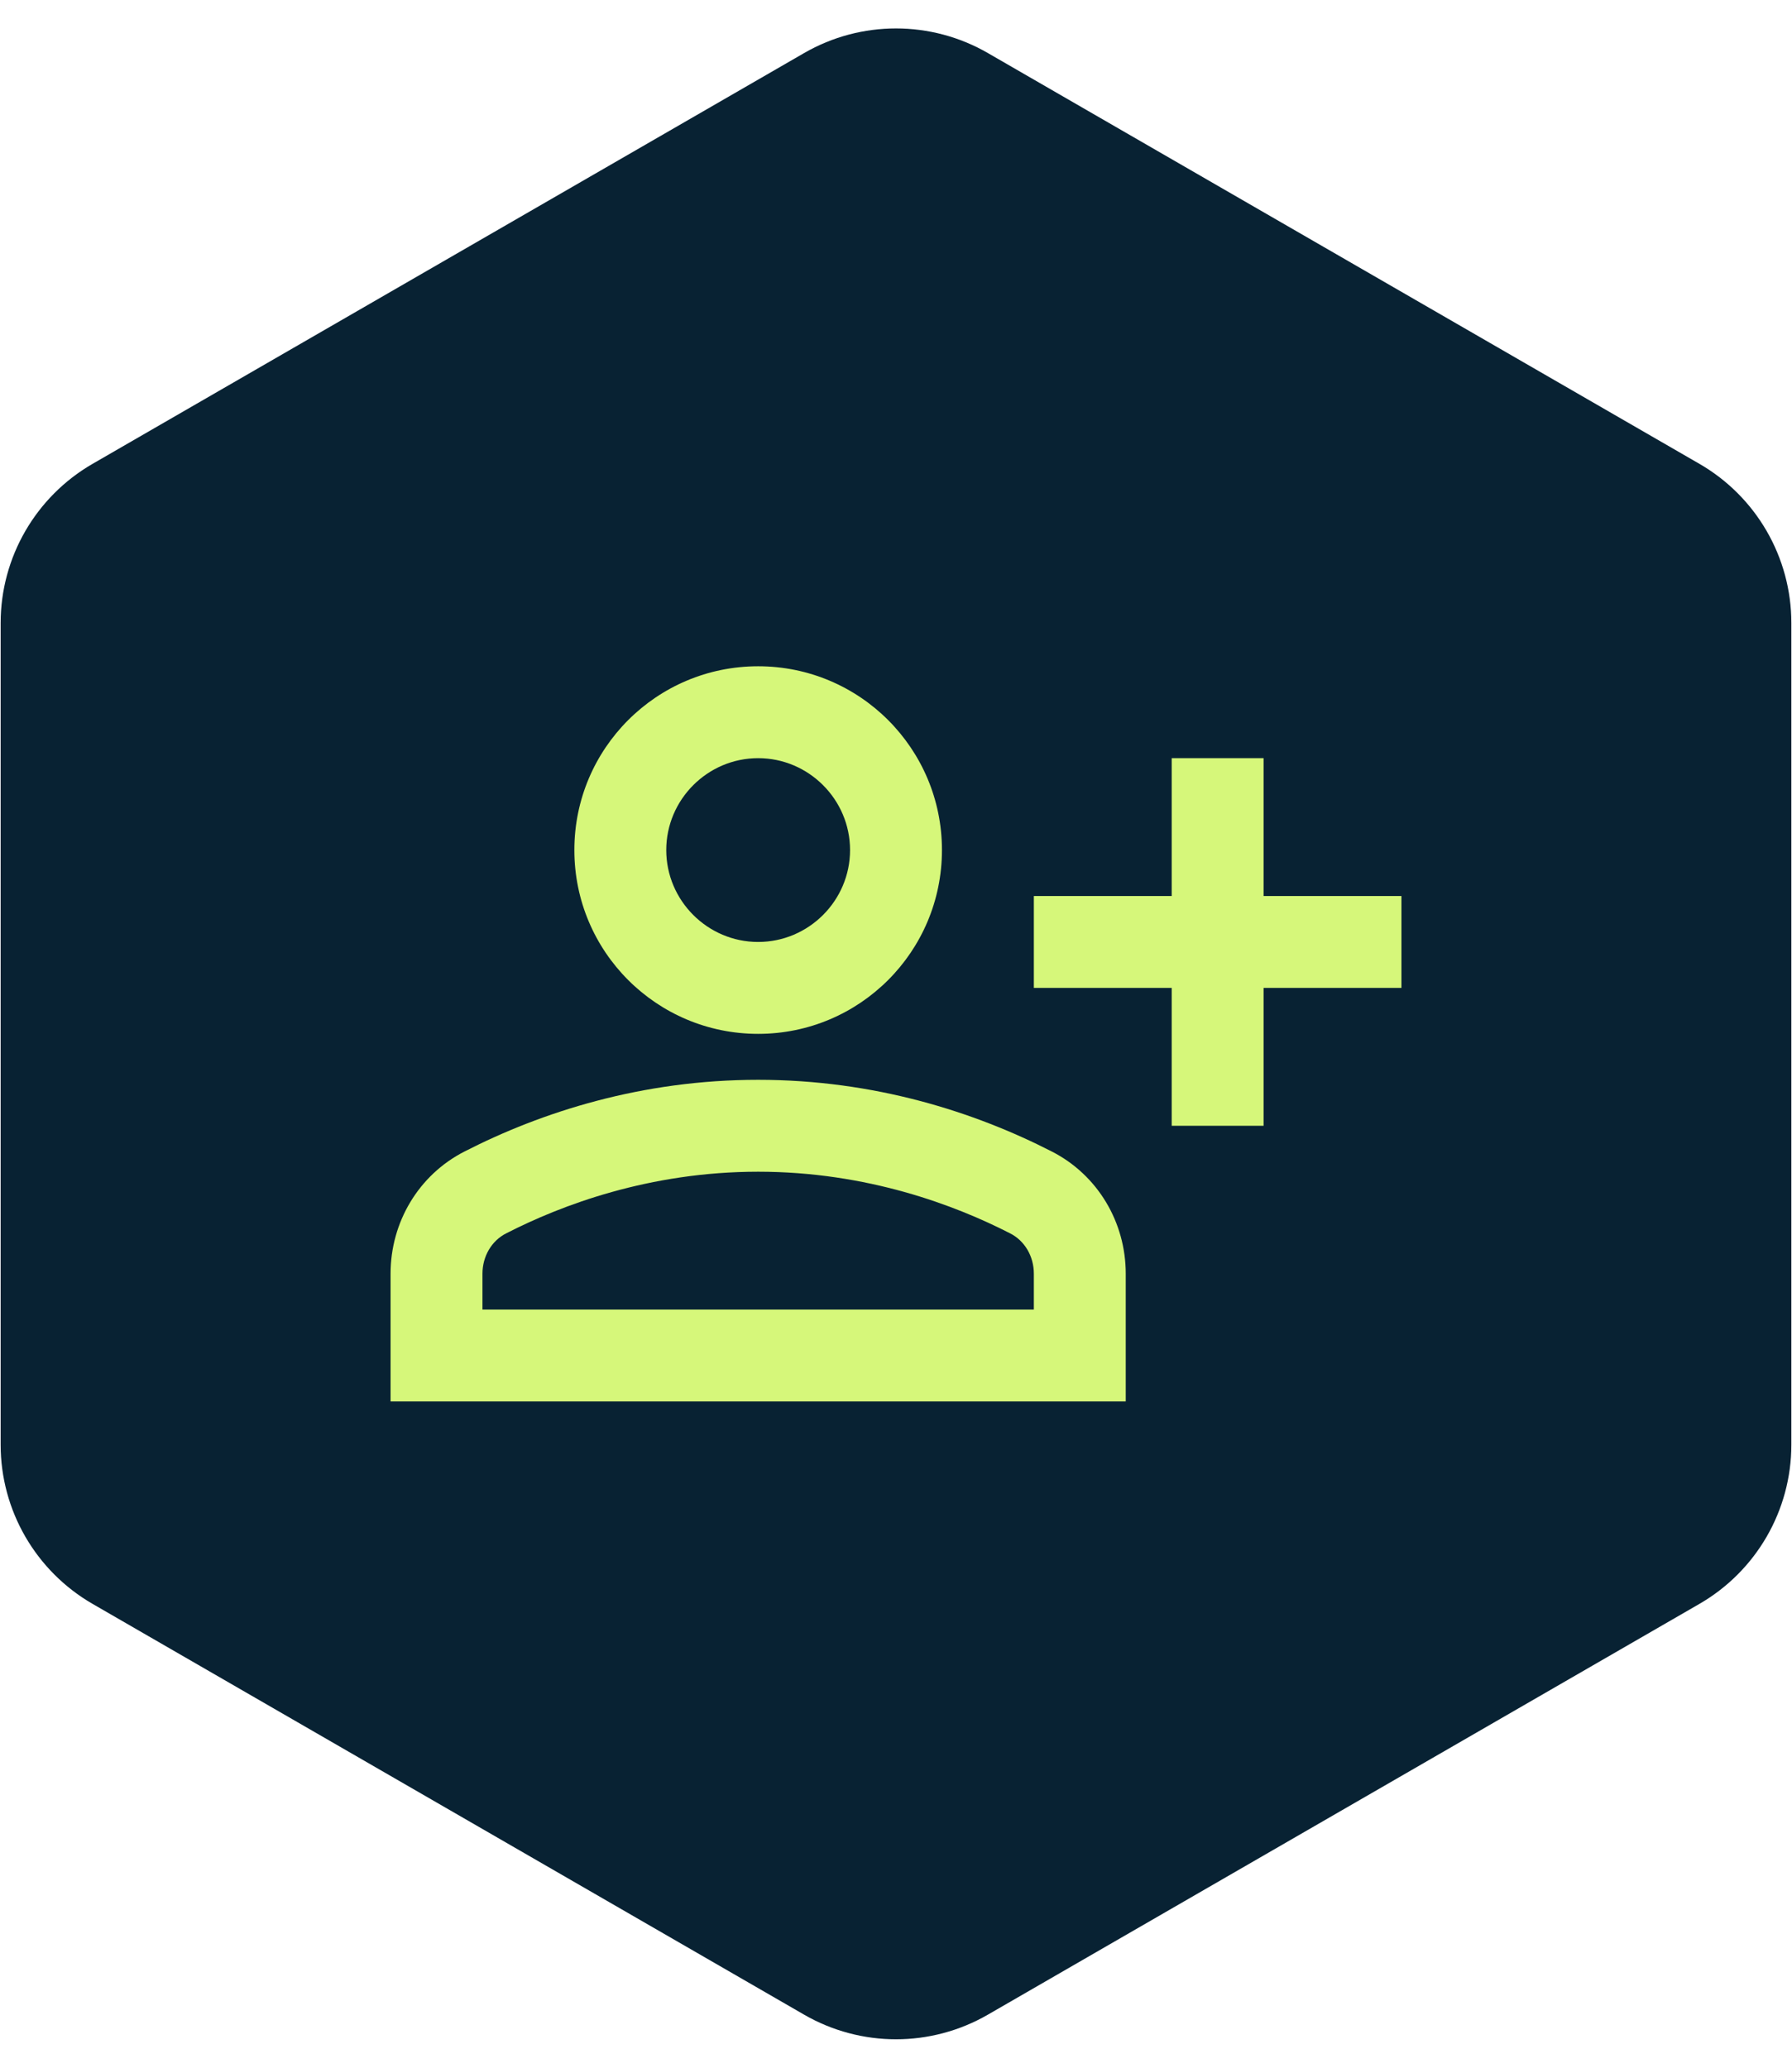
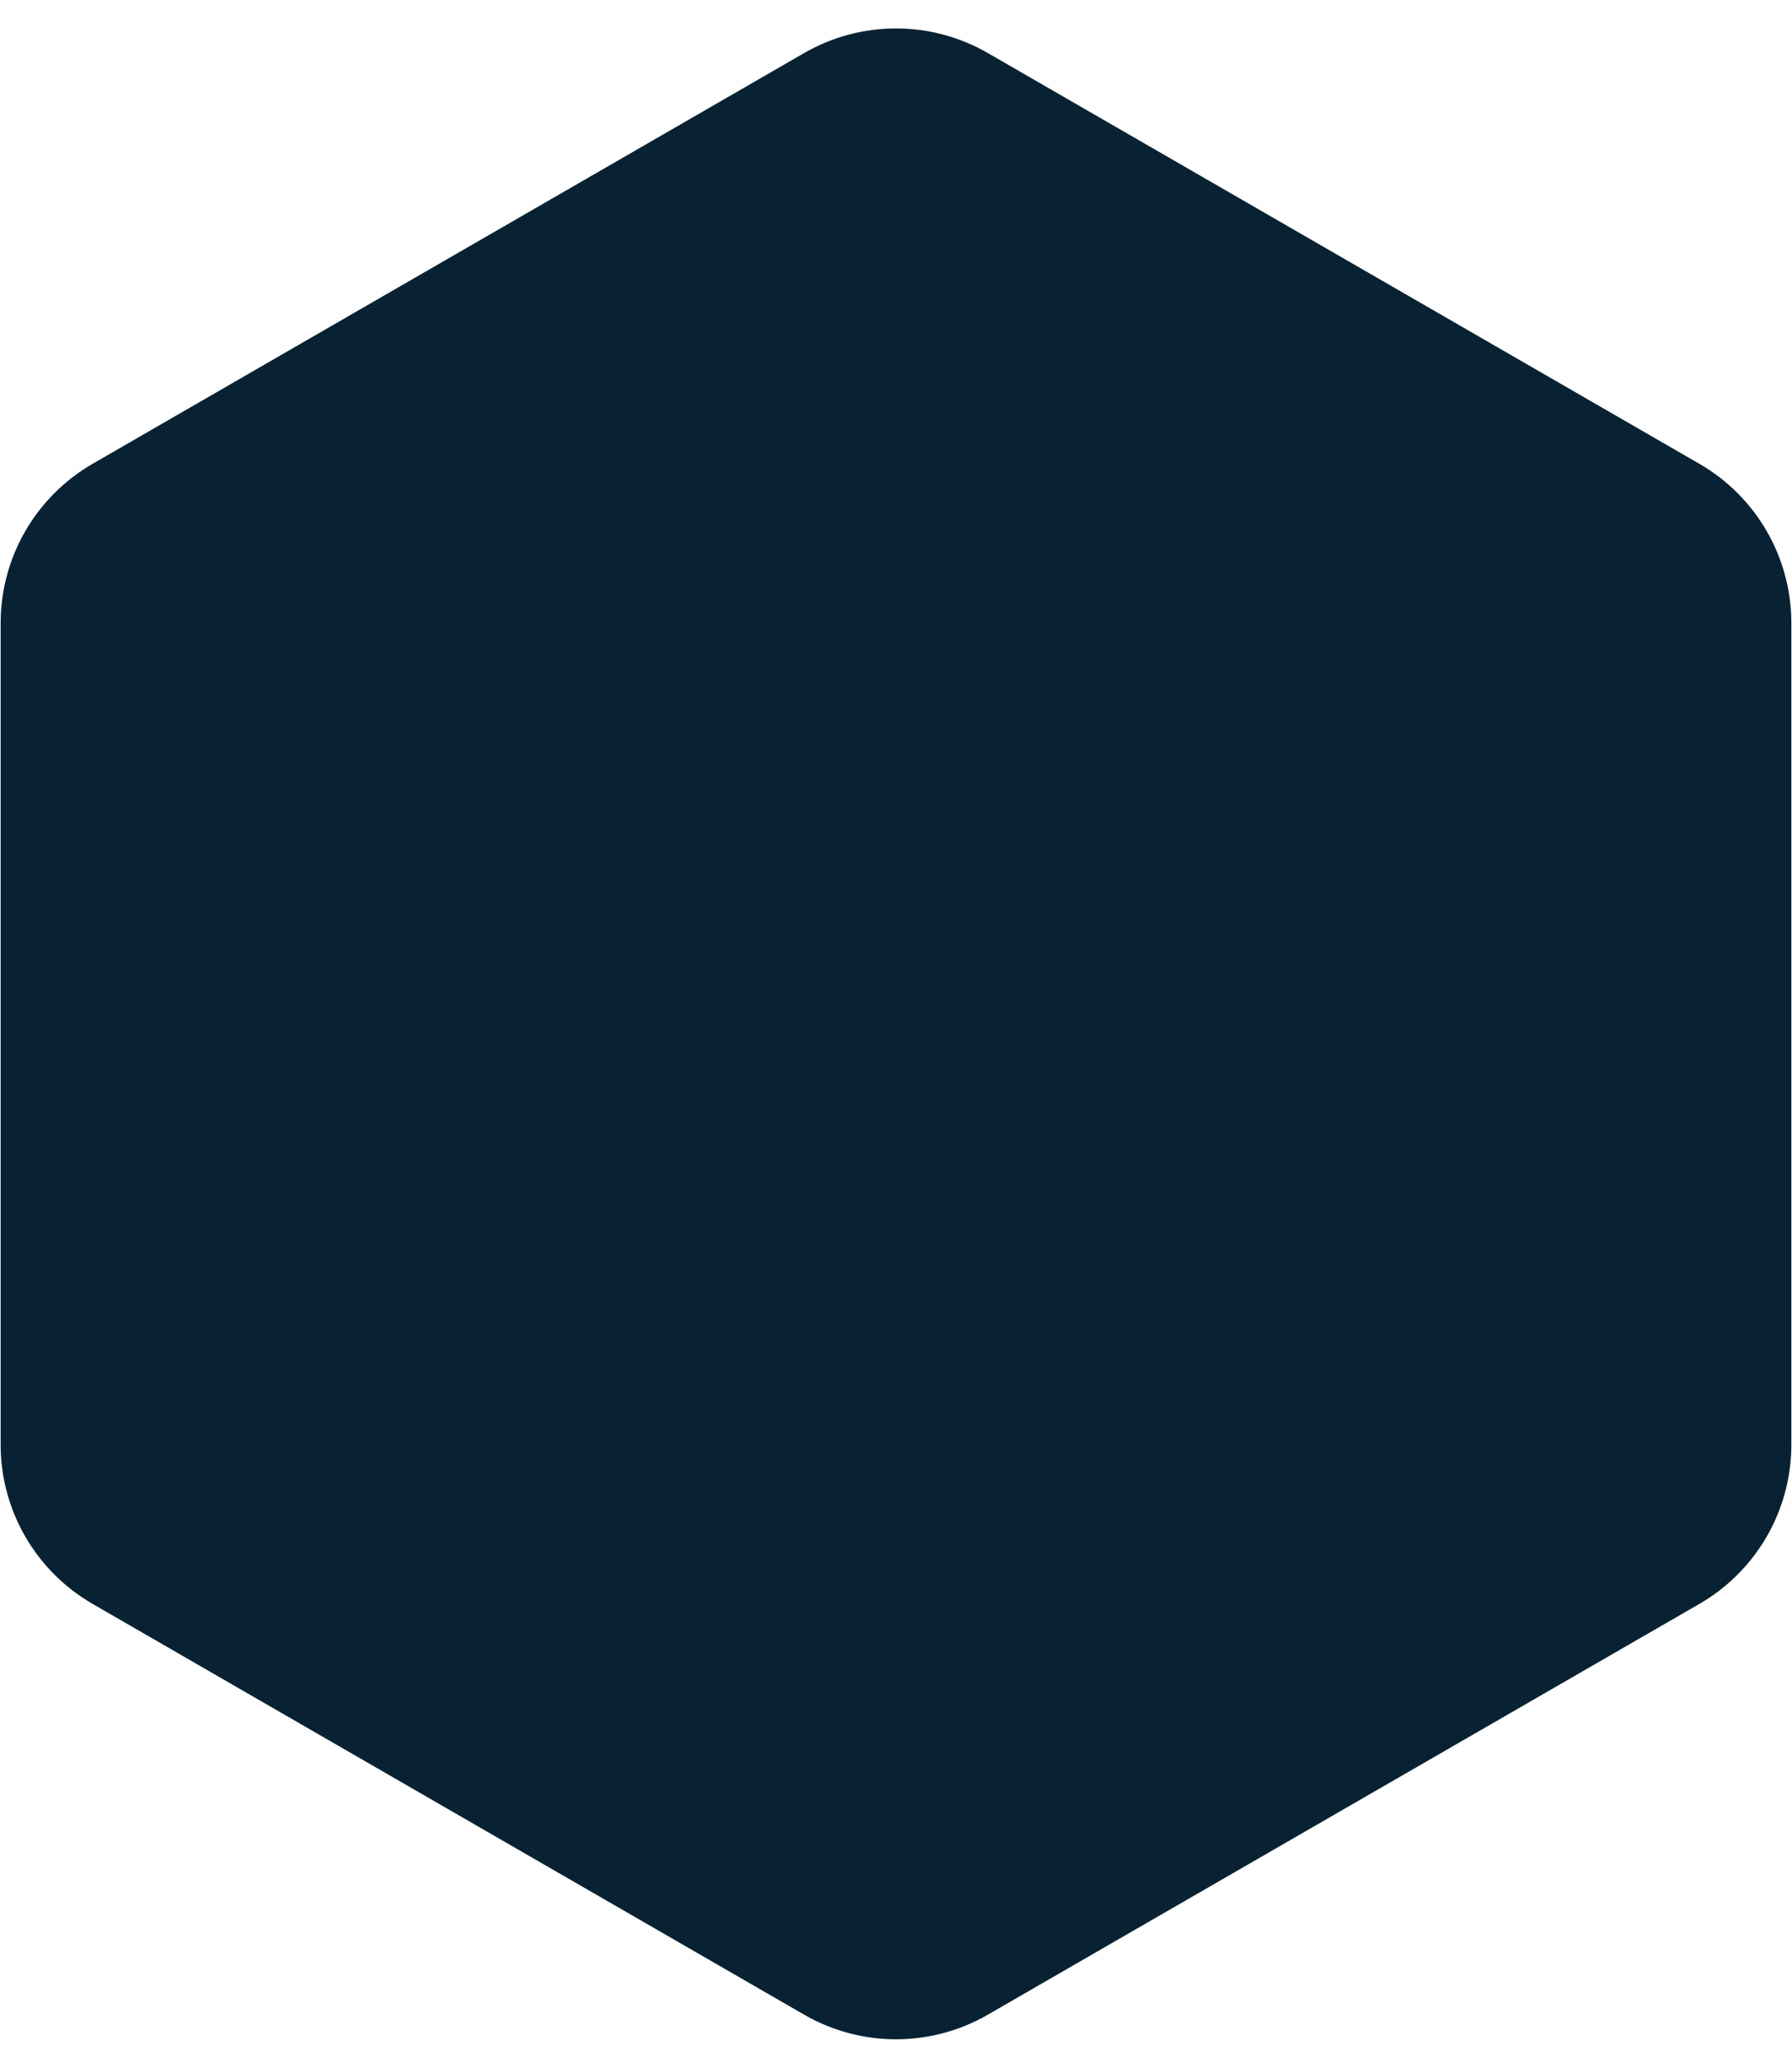
<svg xmlns="http://www.w3.org/2000/svg" width="39" height="45" viewBox="0 0 39 45" fill="none">
  <path d="M17.5 1.155C18.738 0.44 20.262 0.44 21.5 1.155L36.986 10.095C38.223 10.81 38.986 12.13 38.986 13.559V31.441C38.986 32.87 38.223 34.19 36.986 34.905L21.5 43.845C20.262 44.56 18.738 44.56 17.5 43.845L2.014 34.905C0.777 34.19 0.014 32.87 0.014 31.441V13.559C0.014 12.13 0.777 10.81 2.014 10.095L17.5 1.155Z" fill="#082233" />
-   <path d="M27.5 19.5V16.5H25.5V19.5H22.5V21.5H25.5V24.5H27.5V21.5H30.5V19.5H27.5ZM16.5 22.5C18.71 22.5 20.5 20.71 20.5 18.5C20.5 16.29 18.71 14.5 16.5 14.5C14.29 14.5 12.5 16.29 12.5 18.5C12.5 20.71 14.29 22.5 16.5 22.5ZM16.5 16.5C17.6 16.5 18.5 17.4 18.5 18.5C18.5 19.6 17.6 20.5 16.5 20.5C15.4 20.5 14.5 19.6 14.5 18.5C14.5 17.4 15.4 16.5 16.5 16.5ZM22.89 25.06C21.21 24.2 19.03 23.5 16.5 23.5C13.97 23.5 11.79 24.2 10.11 25.06C9.11 25.57 8.5 26.6 8.5 27.72V30.5H24.5V27.72C24.5 26.6 23.89 25.57 22.89 25.06ZM22.5 28.5H10.5V27.72C10.5 27.34 10.7 27 11.02 26.84C12.21 26.23 14.13 25.5 16.5 25.5C18.87 25.5 20.79 26.23 21.98 26.84C22.3 27 22.5 27.34 22.5 27.72V28.5Z" fill="#D6F77A" />
</svg>